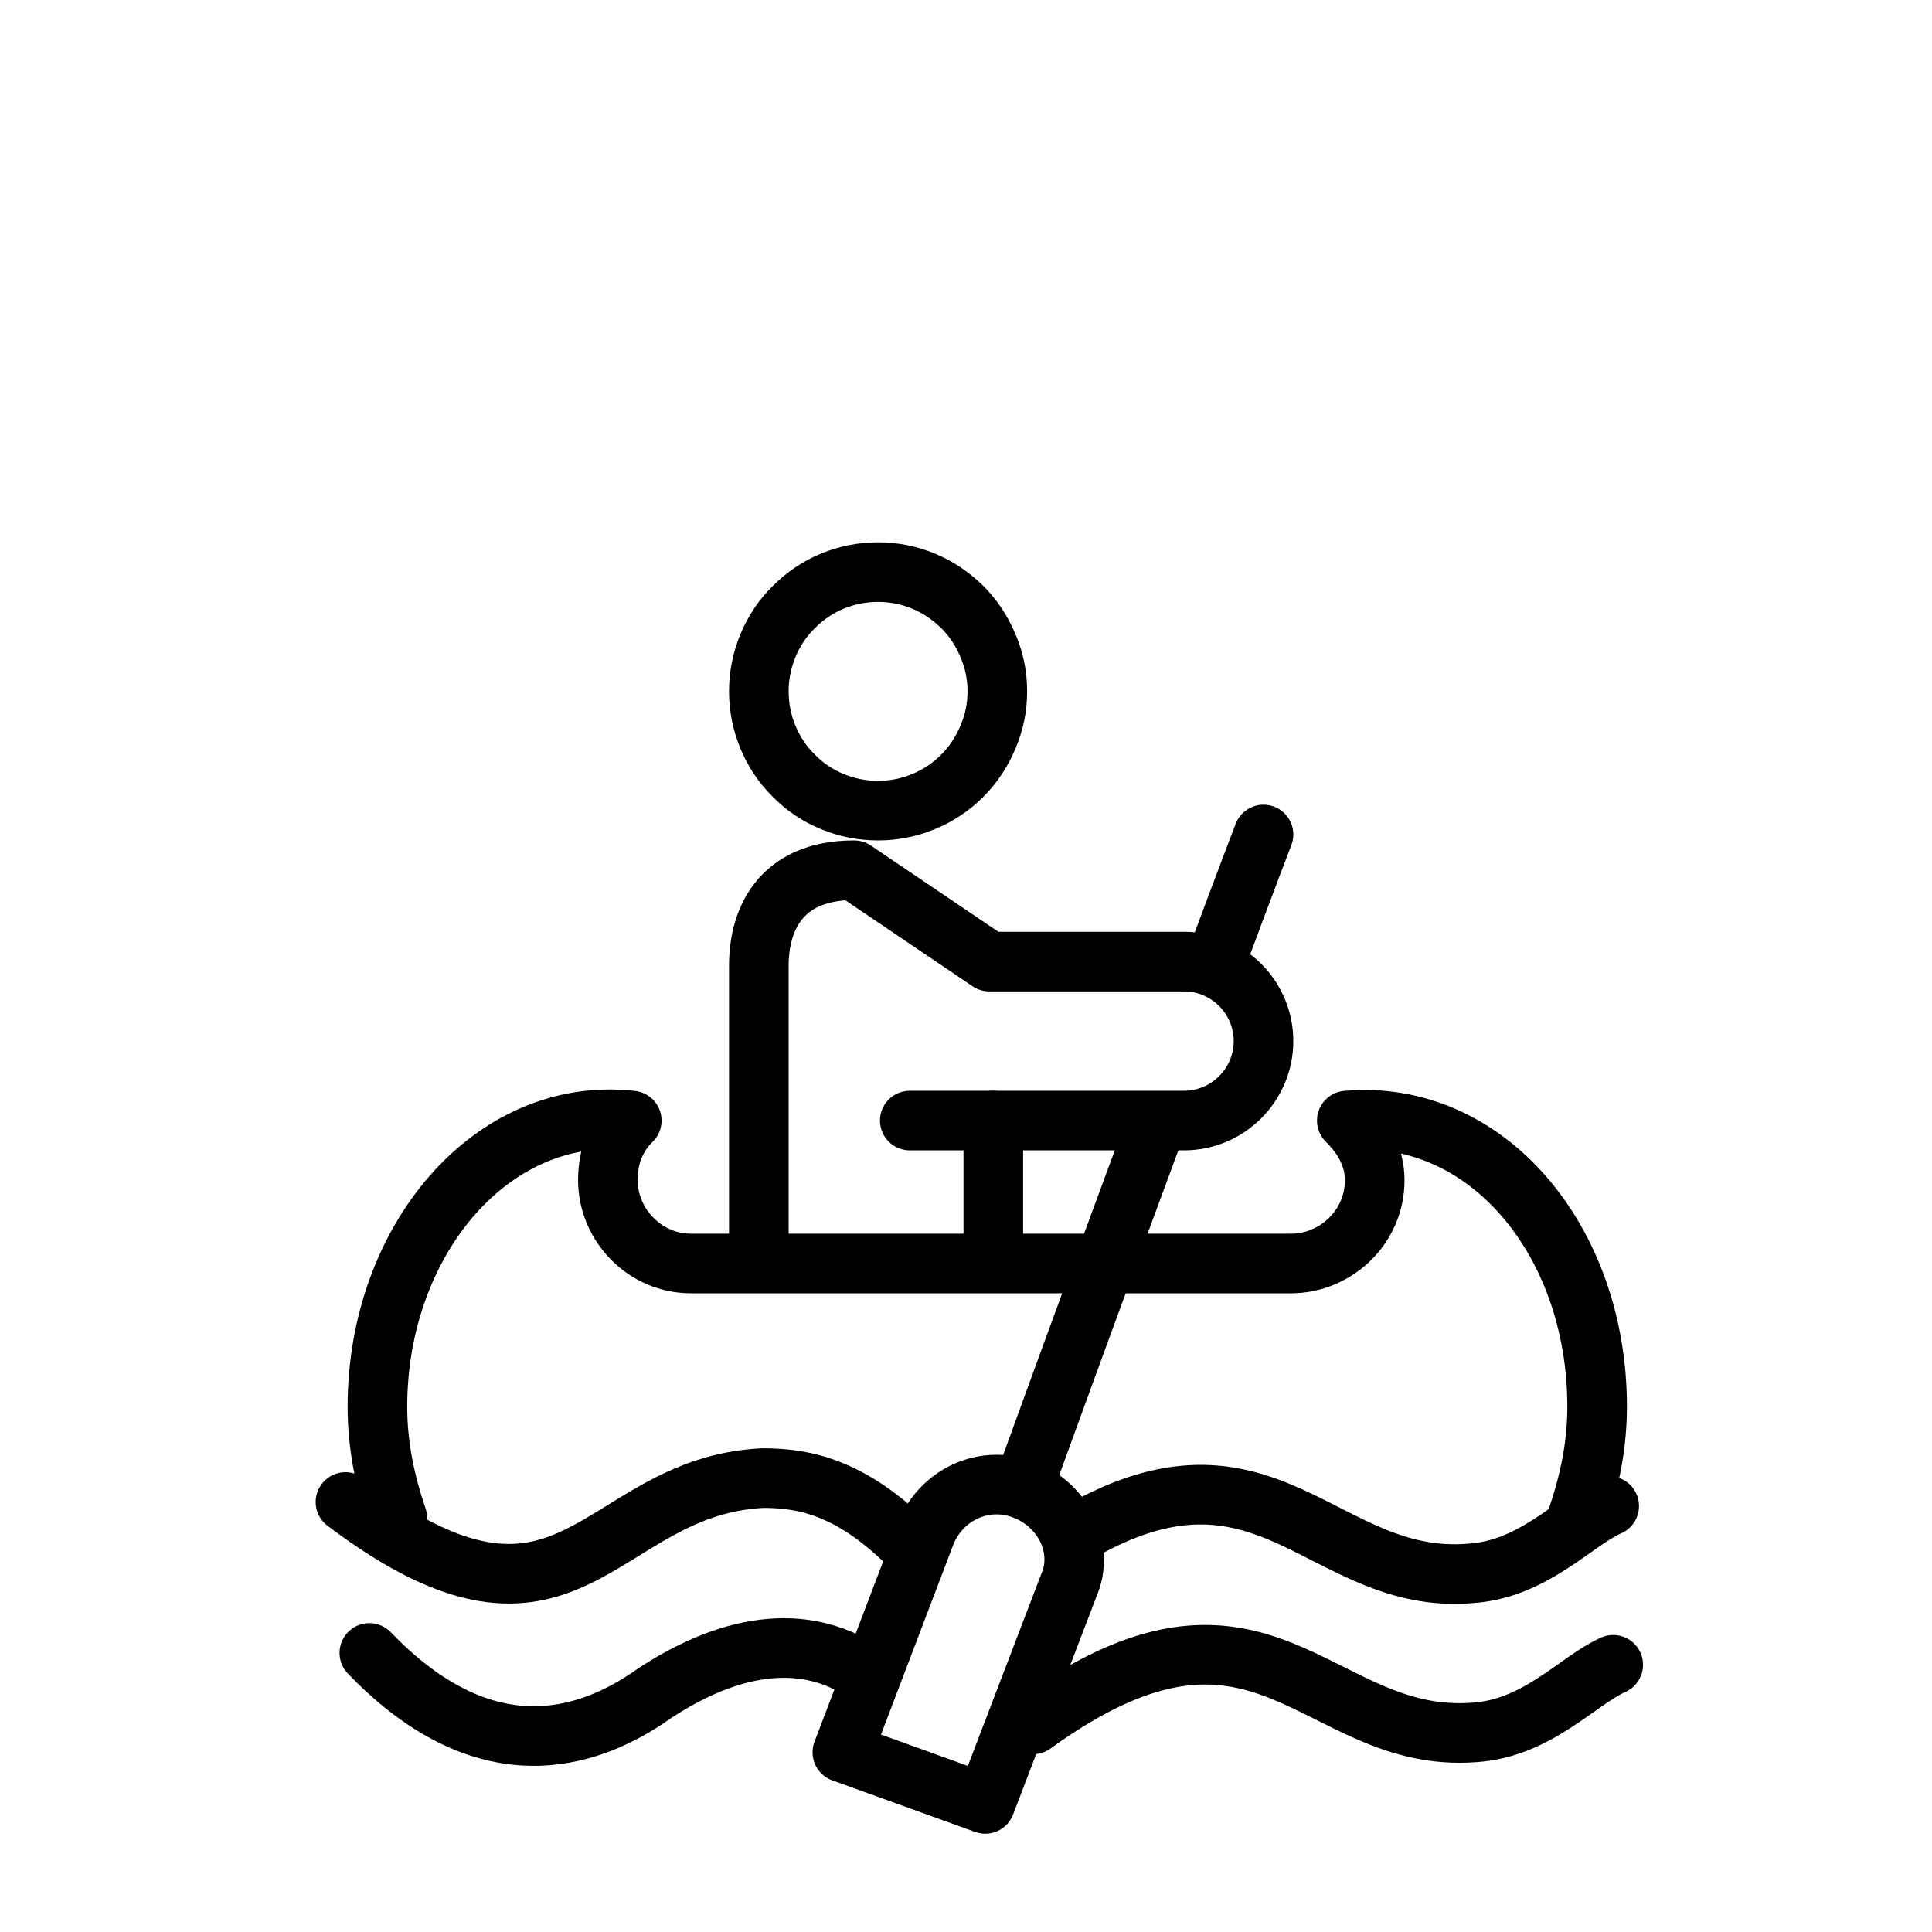
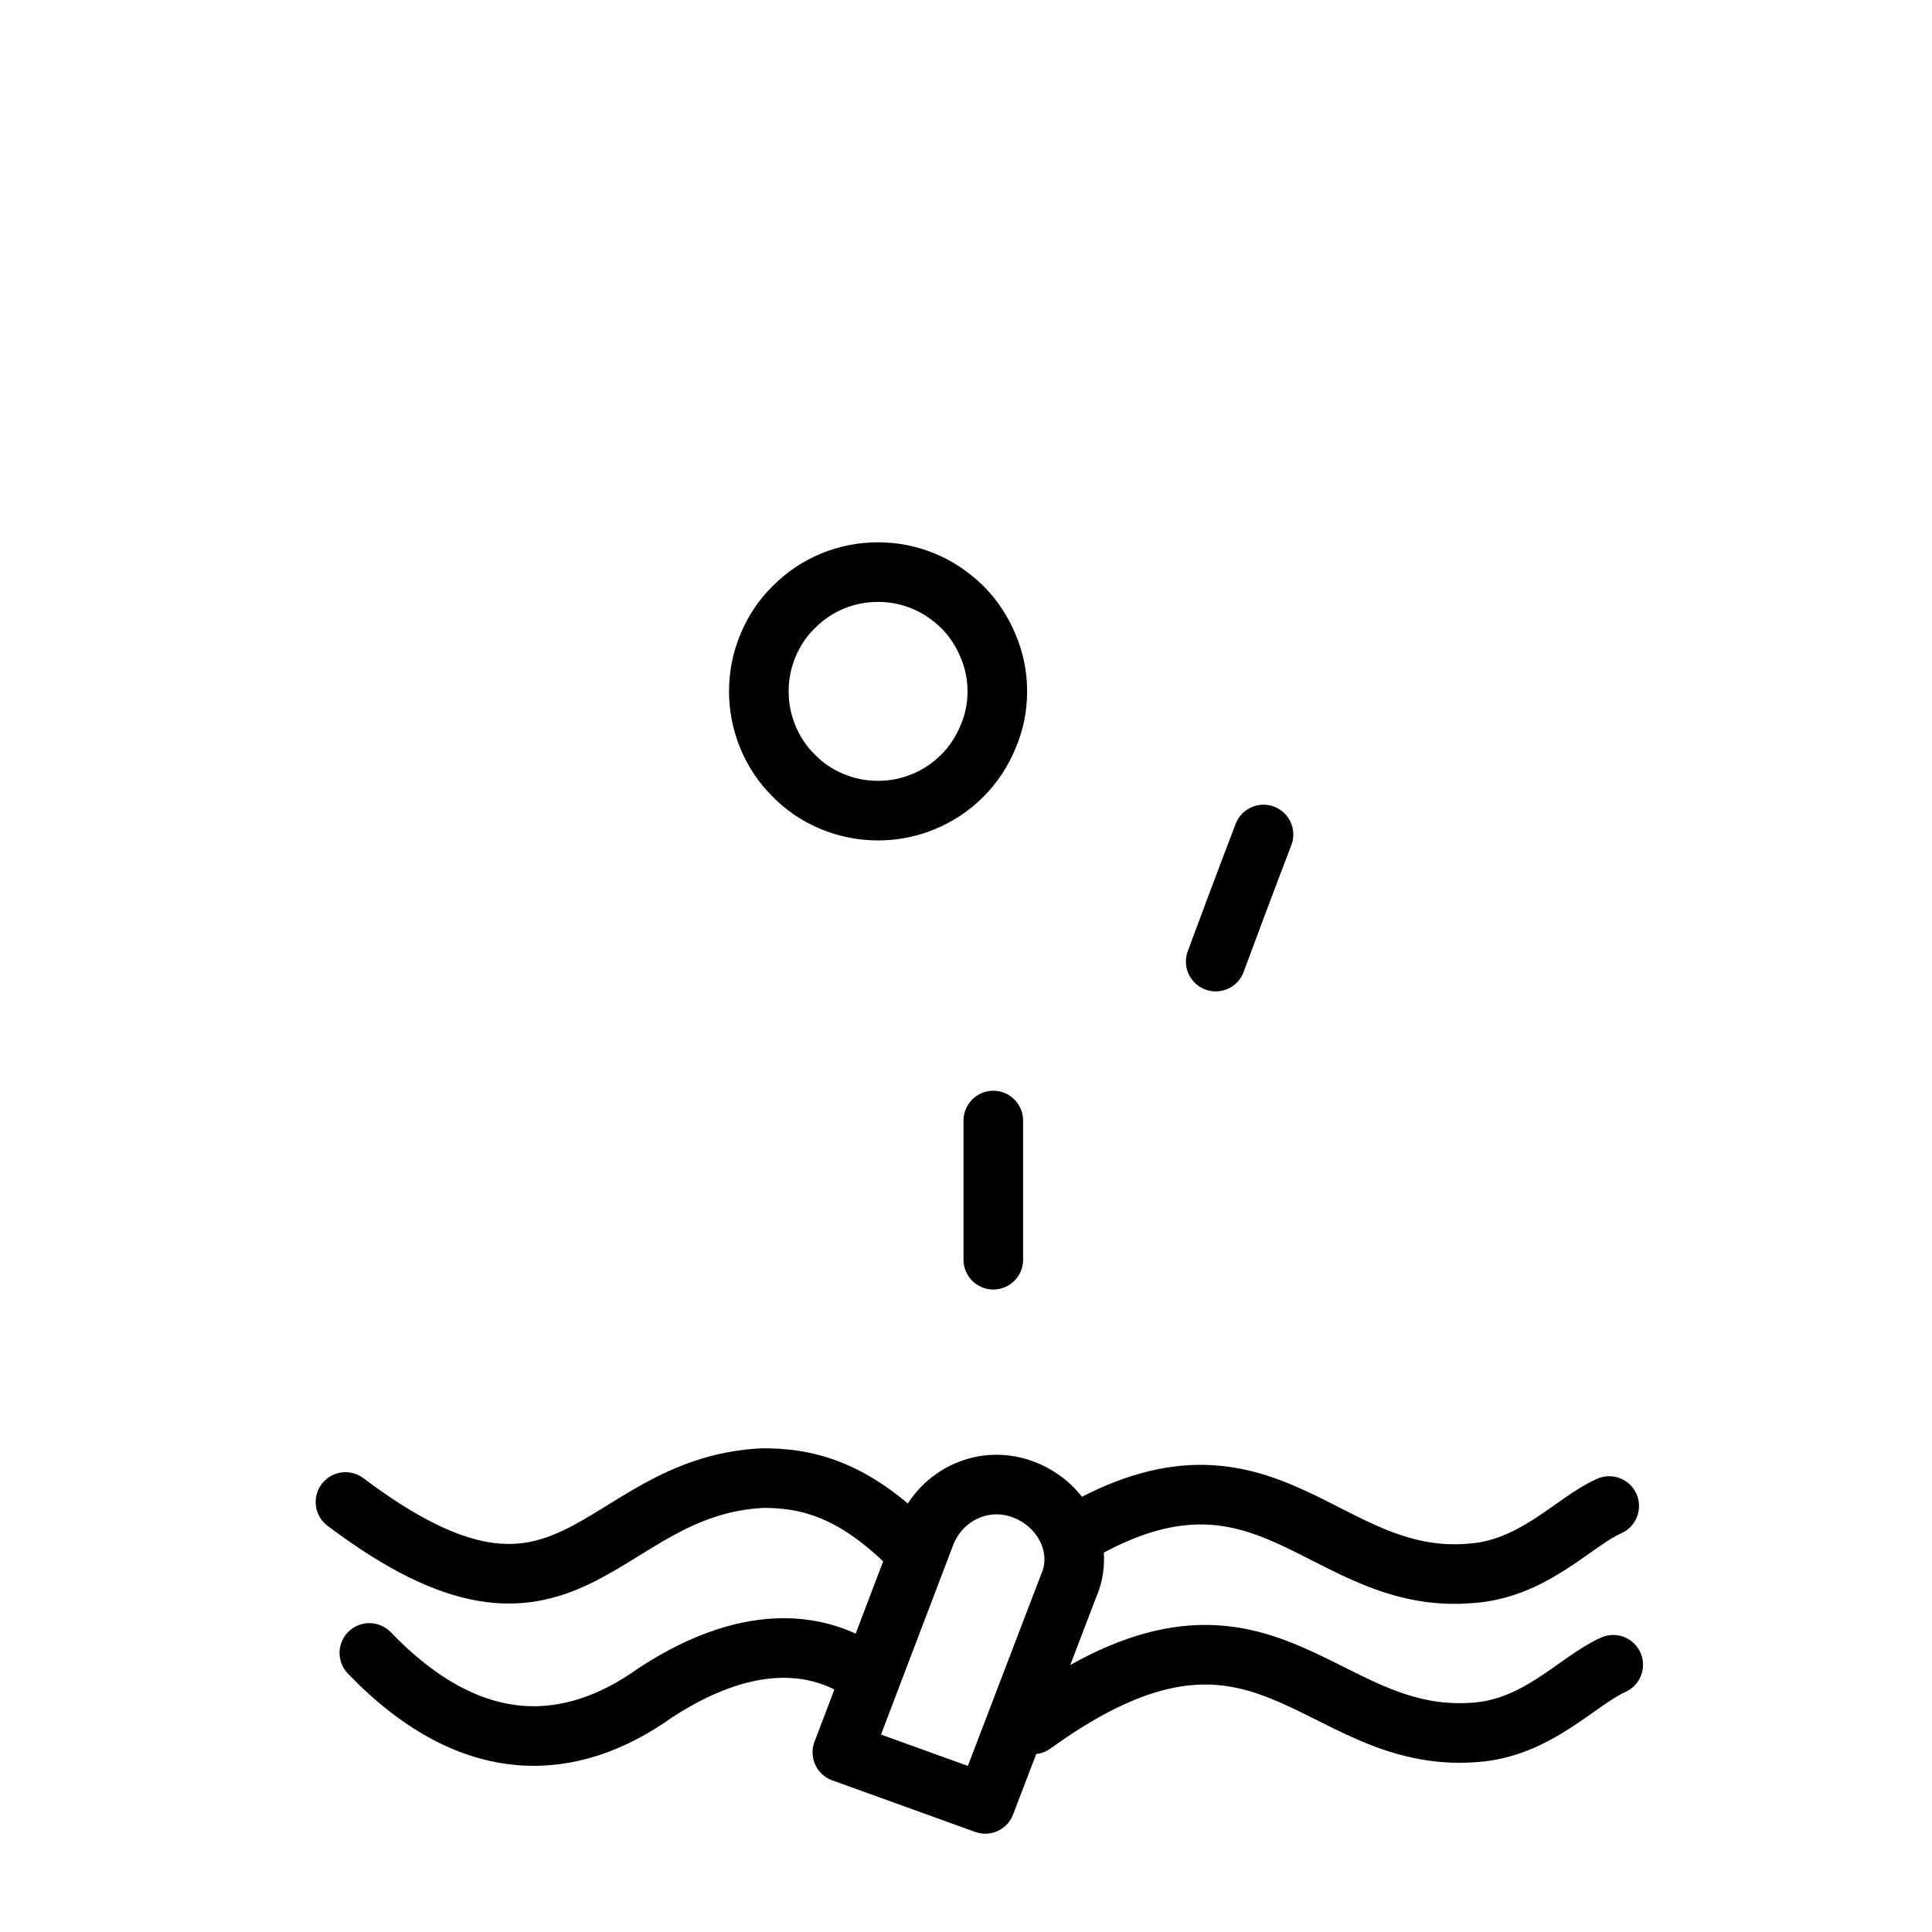
<svg xmlns="http://www.w3.org/2000/svg" width="40" zoomAndPan="magnify" viewBox="0 0 30 30" height="40" preserveAspectRatio="xMidYMid meet" version="1.0">
  <path stroke-linecap="round" transform="matrix(0.617, 0, 0, 0.617, -3.334, 0)" fill="none" stroke-linejoin="round" d="M 30.503 17.4 C 30.503 17.798 30.427 18.178 30.269 18.546 C 30.117 18.913 29.901 19.242 29.623 19.521 C 29.338 19.806 29.015 20.021 28.648 20.173 C 28.281 20.325 27.901 20.401 27.502 20.401 C 27.103 20.401 26.717 20.325 26.349 20.173 C 25.982 20.021 25.659 19.806 25.381 19.521 C 25.096 19.242 24.88 18.913 24.728 18.546 C 24.577 18.178 24.501 17.798 24.501 17.4 C 24.501 17.001 24.577 16.621 24.728 16.253 C 24.88 15.886 25.096 15.557 25.381 15.278 C 25.659 15 25.982 14.778 26.349 14.626 C 26.717 14.474 27.103 14.398 27.502 14.398 C 27.901 14.398 28.281 14.474 28.648 14.626 C 29.015 14.778 29.338 15 29.623 15.278 C 29.901 15.557 30.117 15.886 30.269 16.253 C 30.427 16.621 30.503 17.001 30.503 17.4 Z M 30.503 17.4 " stroke="#000000" stroke-width="1.5" stroke-opacity="1" stroke-miterlimit="10" />
-   <path stroke-linecap="round" transform="matrix(0.617, 0, 0, 0.617, -3.334, 0)" fill="none" stroke-linejoin="round" d="M 15.402 38.199 C 15.098 37.3 14.902 36.401 14.902 35.401 C 14.902 31.203 17.802 27.802 21.303 28.201 C 20.898 28.6 20.702 29.1 20.702 29.702 C 20.702 30.797 21.601 31.798 22.797 31.798 L 37.898 31.798 C 39 31.798 40.001 30.899 40.001 29.702 C 40.001 29.1 39.703 28.6 39.298 28.201 C 42.799 27.897 45.598 31.203 45.598 35.401 C 45.598 36.401 45.401 37.3 45.098 38.199 " stroke="#000000" stroke-width="1.5" stroke-opacity="1" stroke-miterlimit="10" />
-   <path stroke-linecap="round" transform="matrix(0.617, 0, 0, 0.617, -3.334, 0)" fill="none" stroke-linejoin="round" d="M 24.501 31.399 L 24.501 24.301 C 24.501 23.199 25.001 21.901 26.9 21.901 L 30.3 24.2 L 35.201 24.2 C 36.303 24.2 37.202 25.099 37.202 26.201 C 37.202 27.302 36.303 28.201 35.201 28.201 L 28.3 28.201 " stroke="#000000" stroke-width="1.5" stroke-opacity="1" stroke-miterlimit="10" />
  <path stroke-linecap="round" transform="matrix(0.617, 0, 0, 0.617, -3.334, 0)" fill="none" stroke-linejoin="round" d="M 30.402 31.703 L 30.402 28.201 " stroke="#000000" stroke-width="1.5" stroke-opacity="1" stroke-miterlimit="10" />
-   <path stroke-linecap="round" transform="matrix(0.617, 0, 0, 0.617, -3.334, 0)" fill="none" stroke-linejoin="round" d="M 31.199 37.3 C 31.199 37.3 32.903 32.602 34.498 28.303 " stroke="#000000" stroke-width="1.5" stroke-opacity="1" stroke-miterlimit="10" />
  <path stroke-linecap="round" transform="matrix(0.617, 0, 0, 0.617, -3.334, 0)" fill="none" stroke-linejoin="round" d="M 35.999 24.2 C 36.702 22.3 37.202 21.002 37.202 21.002 " stroke="#000000" stroke-width="1.5" stroke-opacity="1" stroke-miterlimit="10" />
  <path stroke-linecap="round" transform="matrix(0.617, 0, 0, 0.617, -3.334, 0)" fill="none" stroke-linejoin="round" d="M 31.199 37.503 C 30.199 37.097 29.097 37.598 28.698 38.598 L 26.603 44.1 L 30.199 45.398 L 32.301 39.902 C 32.7 38.997 32.2 37.902 31.199 37.503 Z M 31.199 37.503 " stroke="#000000" stroke-width="1.5" stroke-opacity="1" stroke-miterlimit="10" />
  <path stroke-linecap="round" transform="matrix(0.617, 0, 0, 0.617, -3.334, 0)" fill="none" stroke-linejoin="round" d="M 14.098 37.8 C 19.802 42.099 20.398 37.401 24.602 37.199 C 25.602 37.199 26.799 37.401 28.3 38.902 " stroke="#000000" stroke-width="1.5" stroke-opacity="1" stroke-miterlimit="10" />
  <path stroke-linecap="round" transform="matrix(0.617, 0, 0, 0.617, -3.334, 0)" fill="none" stroke-linejoin="round" d="M 14.699 41.599 C 17.301 44.303 19.802 44.1 21.898 42.6 C 24.501 40.903 26.197 41.498 27.002 41.998 " stroke="#000000" stroke-width="1.5" stroke-opacity="1" stroke-miterlimit="10" />
  <path stroke-linecap="round" transform="matrix(0.617, 0, 0, 0.617, -3.334, 0)" fill="none" stroke-linejoin="round" d="M 31.402 43.397 C 37.202 39.2 38.5 43.898 42.502 43.6 C 44.097 43.499 45.098 42.302 46.003 41.897 " stroke="#000000" stroke-width="1.5" stroke-opacity="1" stroke-miterlimit="10" />
  <path stroke-linecap="round" transform="matrix(0.617, 0, 0, 0.617, -3.334, 0)" fill="none" stroke-linejoin="round" d="M 32.497 38.598 C 37.297 35.799 38.703 39.902 42.4 39.598 C 44.002 39.497 45.003 38.3 45.902 37.902 " stroke="#000000" stroke-width="1.5" stroke-opacity="1" stroke-miterlimit="10" />
</svg>